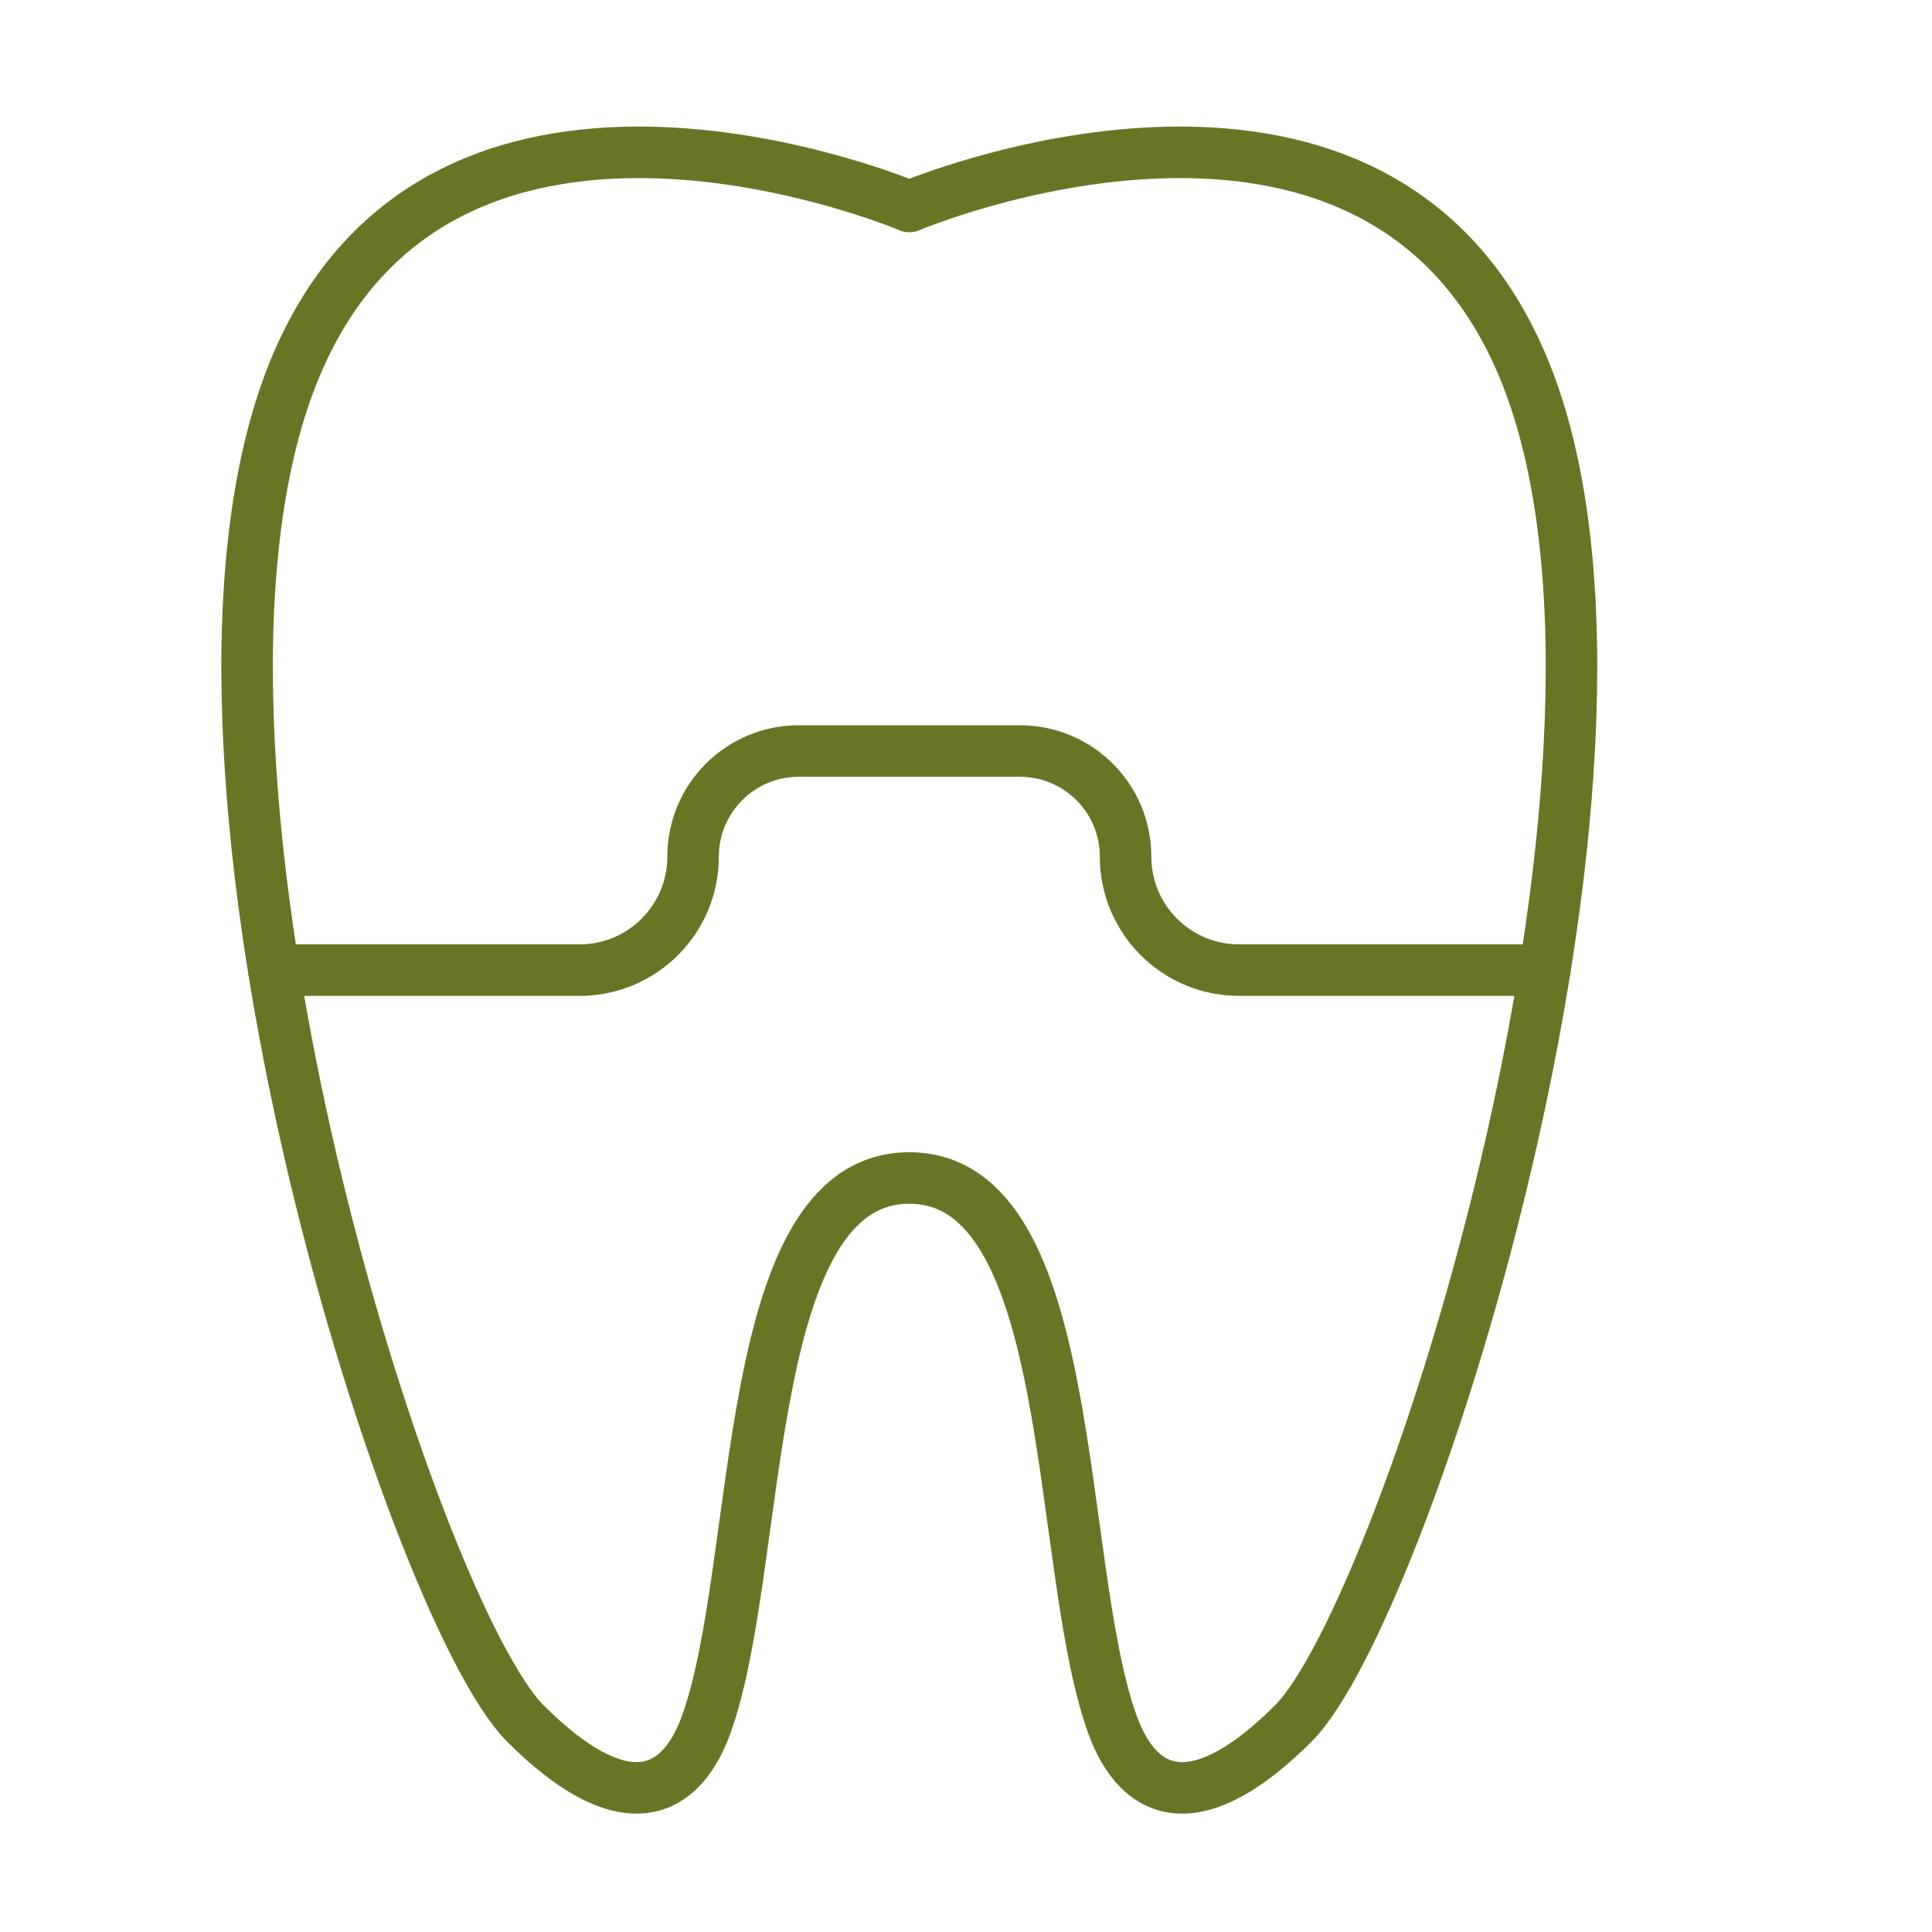
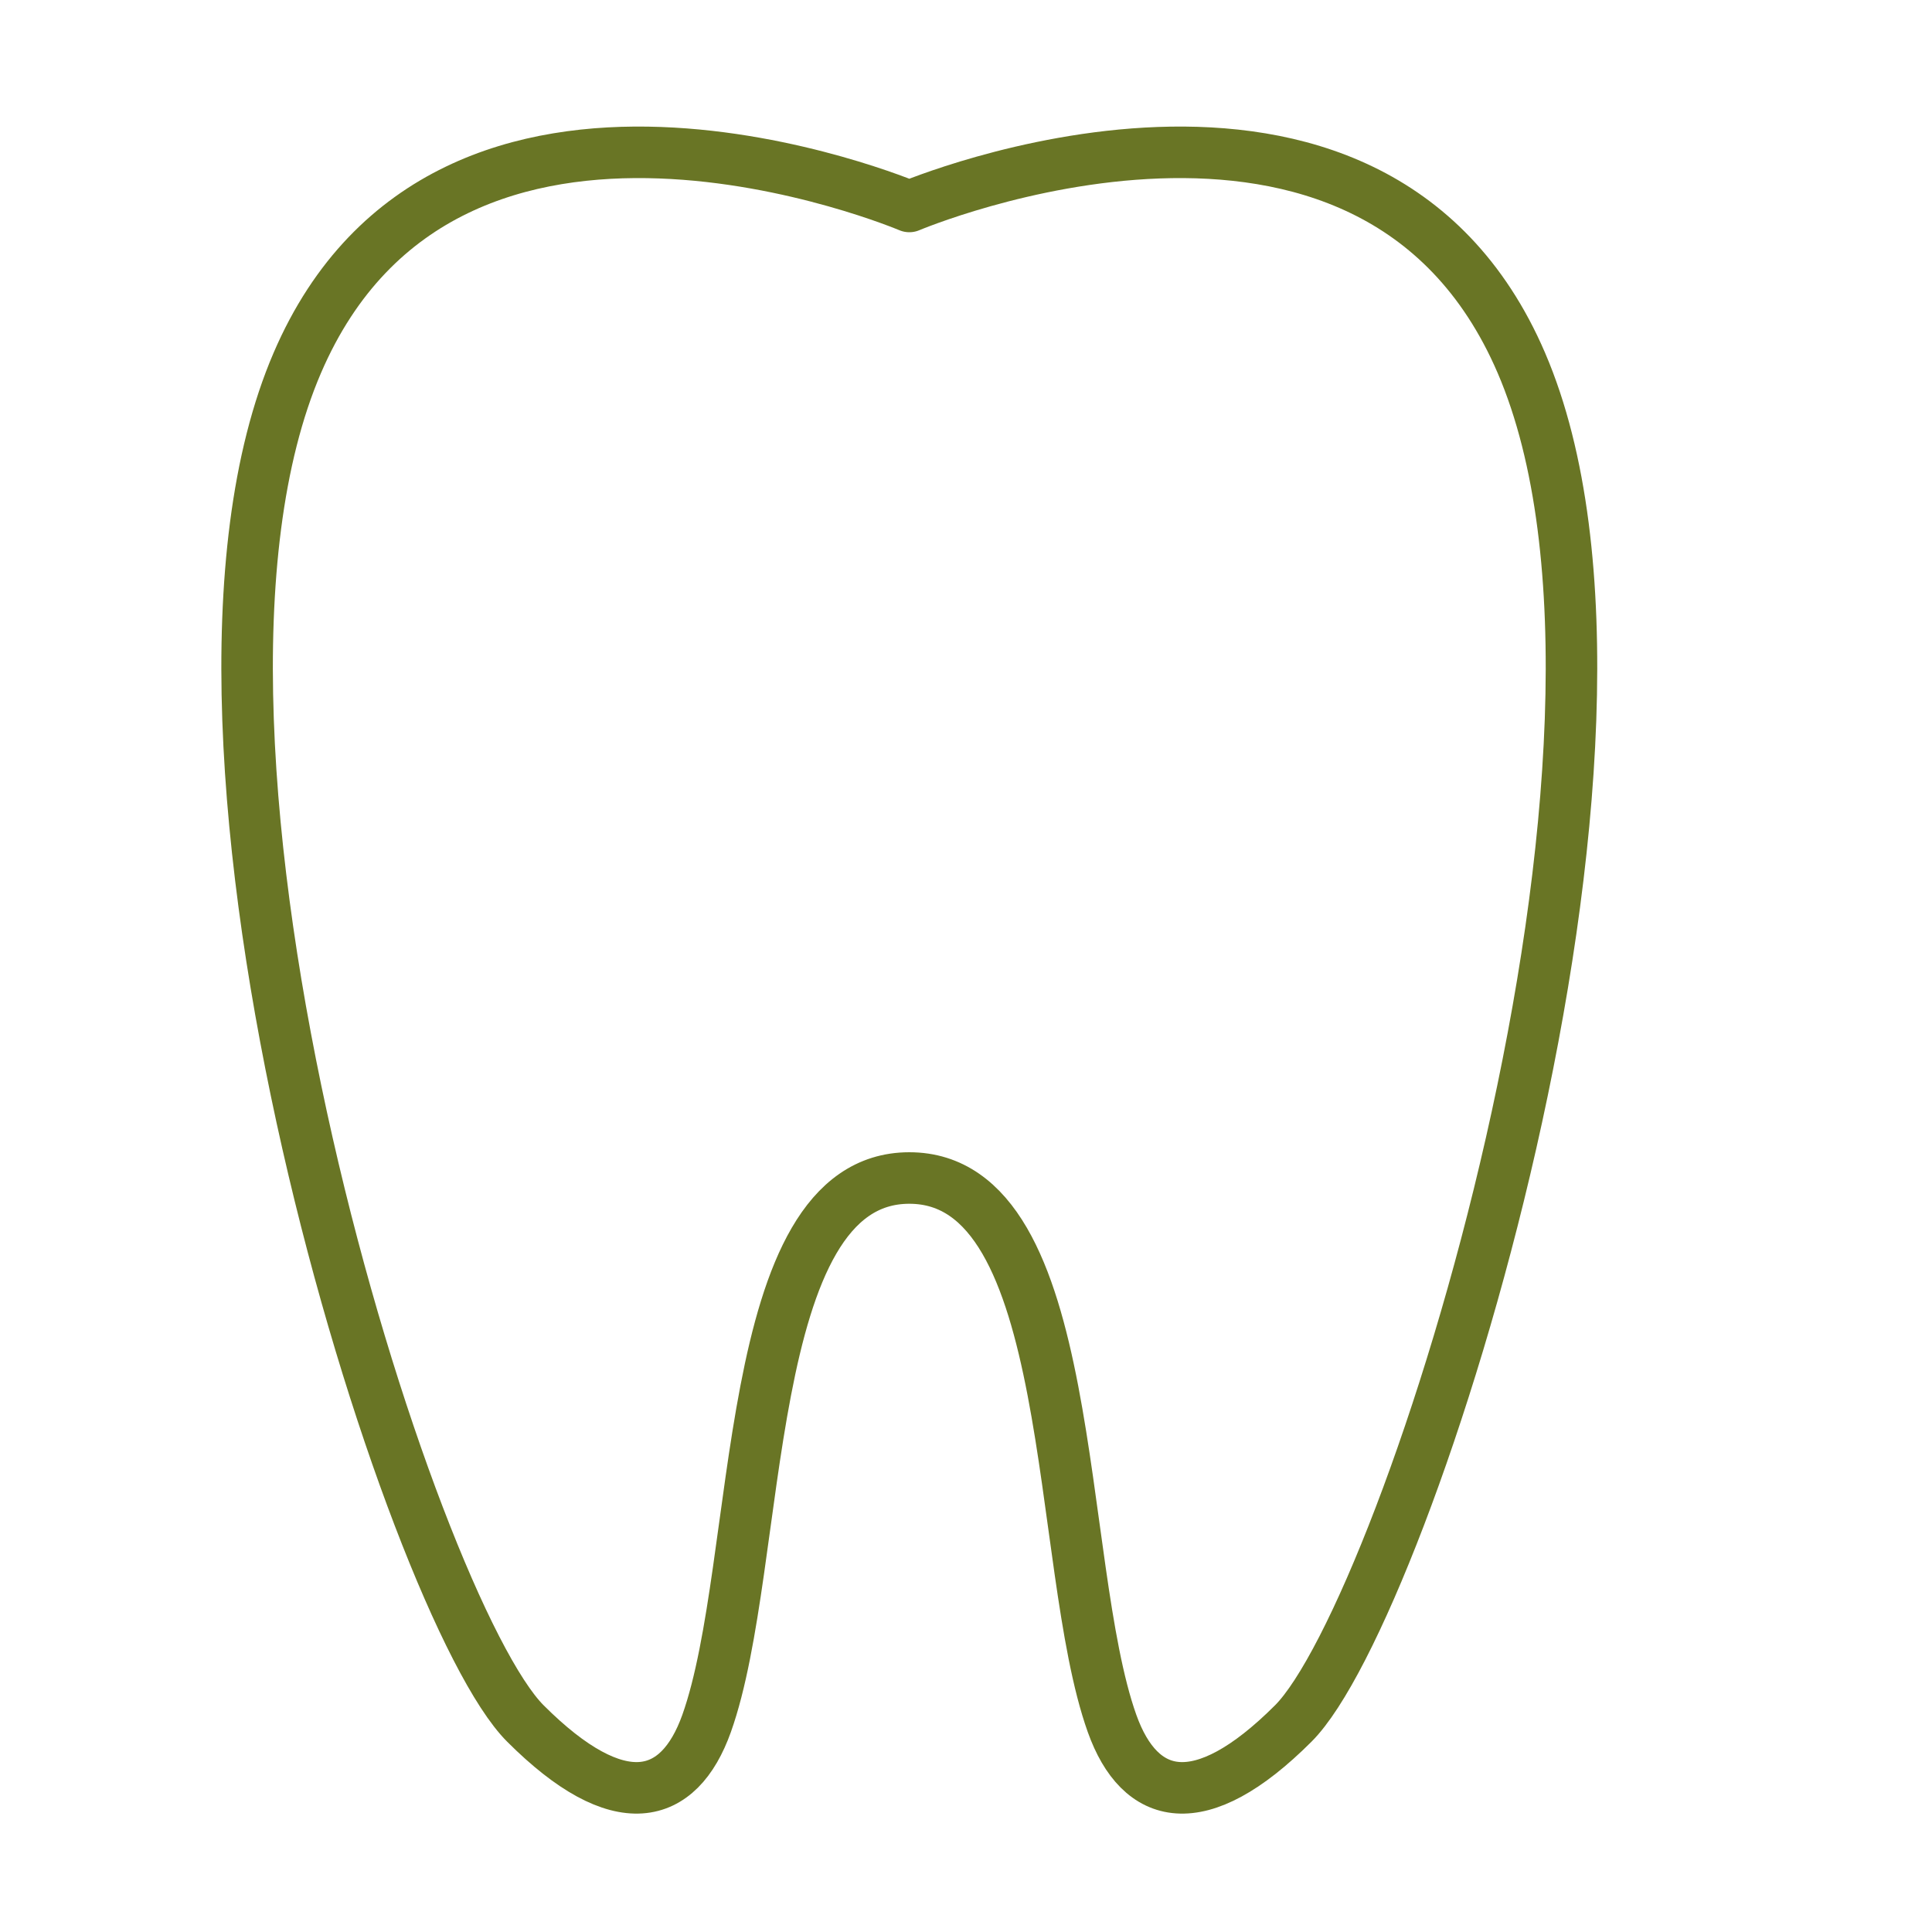
<svg xmlns="http://www.w3.org/2000/svg" id="Ebene_1" viewBox="0 0 150 150">
  <defs>
    <style>.cls-1{fill:none;stroke:#697525;stroke-linecap:round;stroke-linejoin:round;stroke-width:4px;}</style>
  </defs>
  <path class="cls-1" d="M70.6,91.46c-13.18,0-11.31,29.91-15.74,42.35-2.15,6.02-6.79,7.28-14.07,0C31.95,124.98,10.41,57.66,23.08,28.18c11.74-27.33,47.52-12.15,47.52-12.15,0,0,35.78-15.18,47.52,12.15,12.66,29.48-8.88,96.8-17.71,105.63-7.28,7.28-11.92,6.02-14.07,0-4.44-12.44-2.56-42.35-15.74-42.35Z" />
-   <path class="cls-1" d="M119.94,75.32h-23.74c-4.86,0-8.81-3.94-8.81-8.81h0c0-4.53-3.67-8.2-8.2-8.2h-17.18c-4.53,0-8.2,3.67-8.2,8.2h0c0,4.86-3.94,8.81-8.81,8.81H21.26" />
</svg>